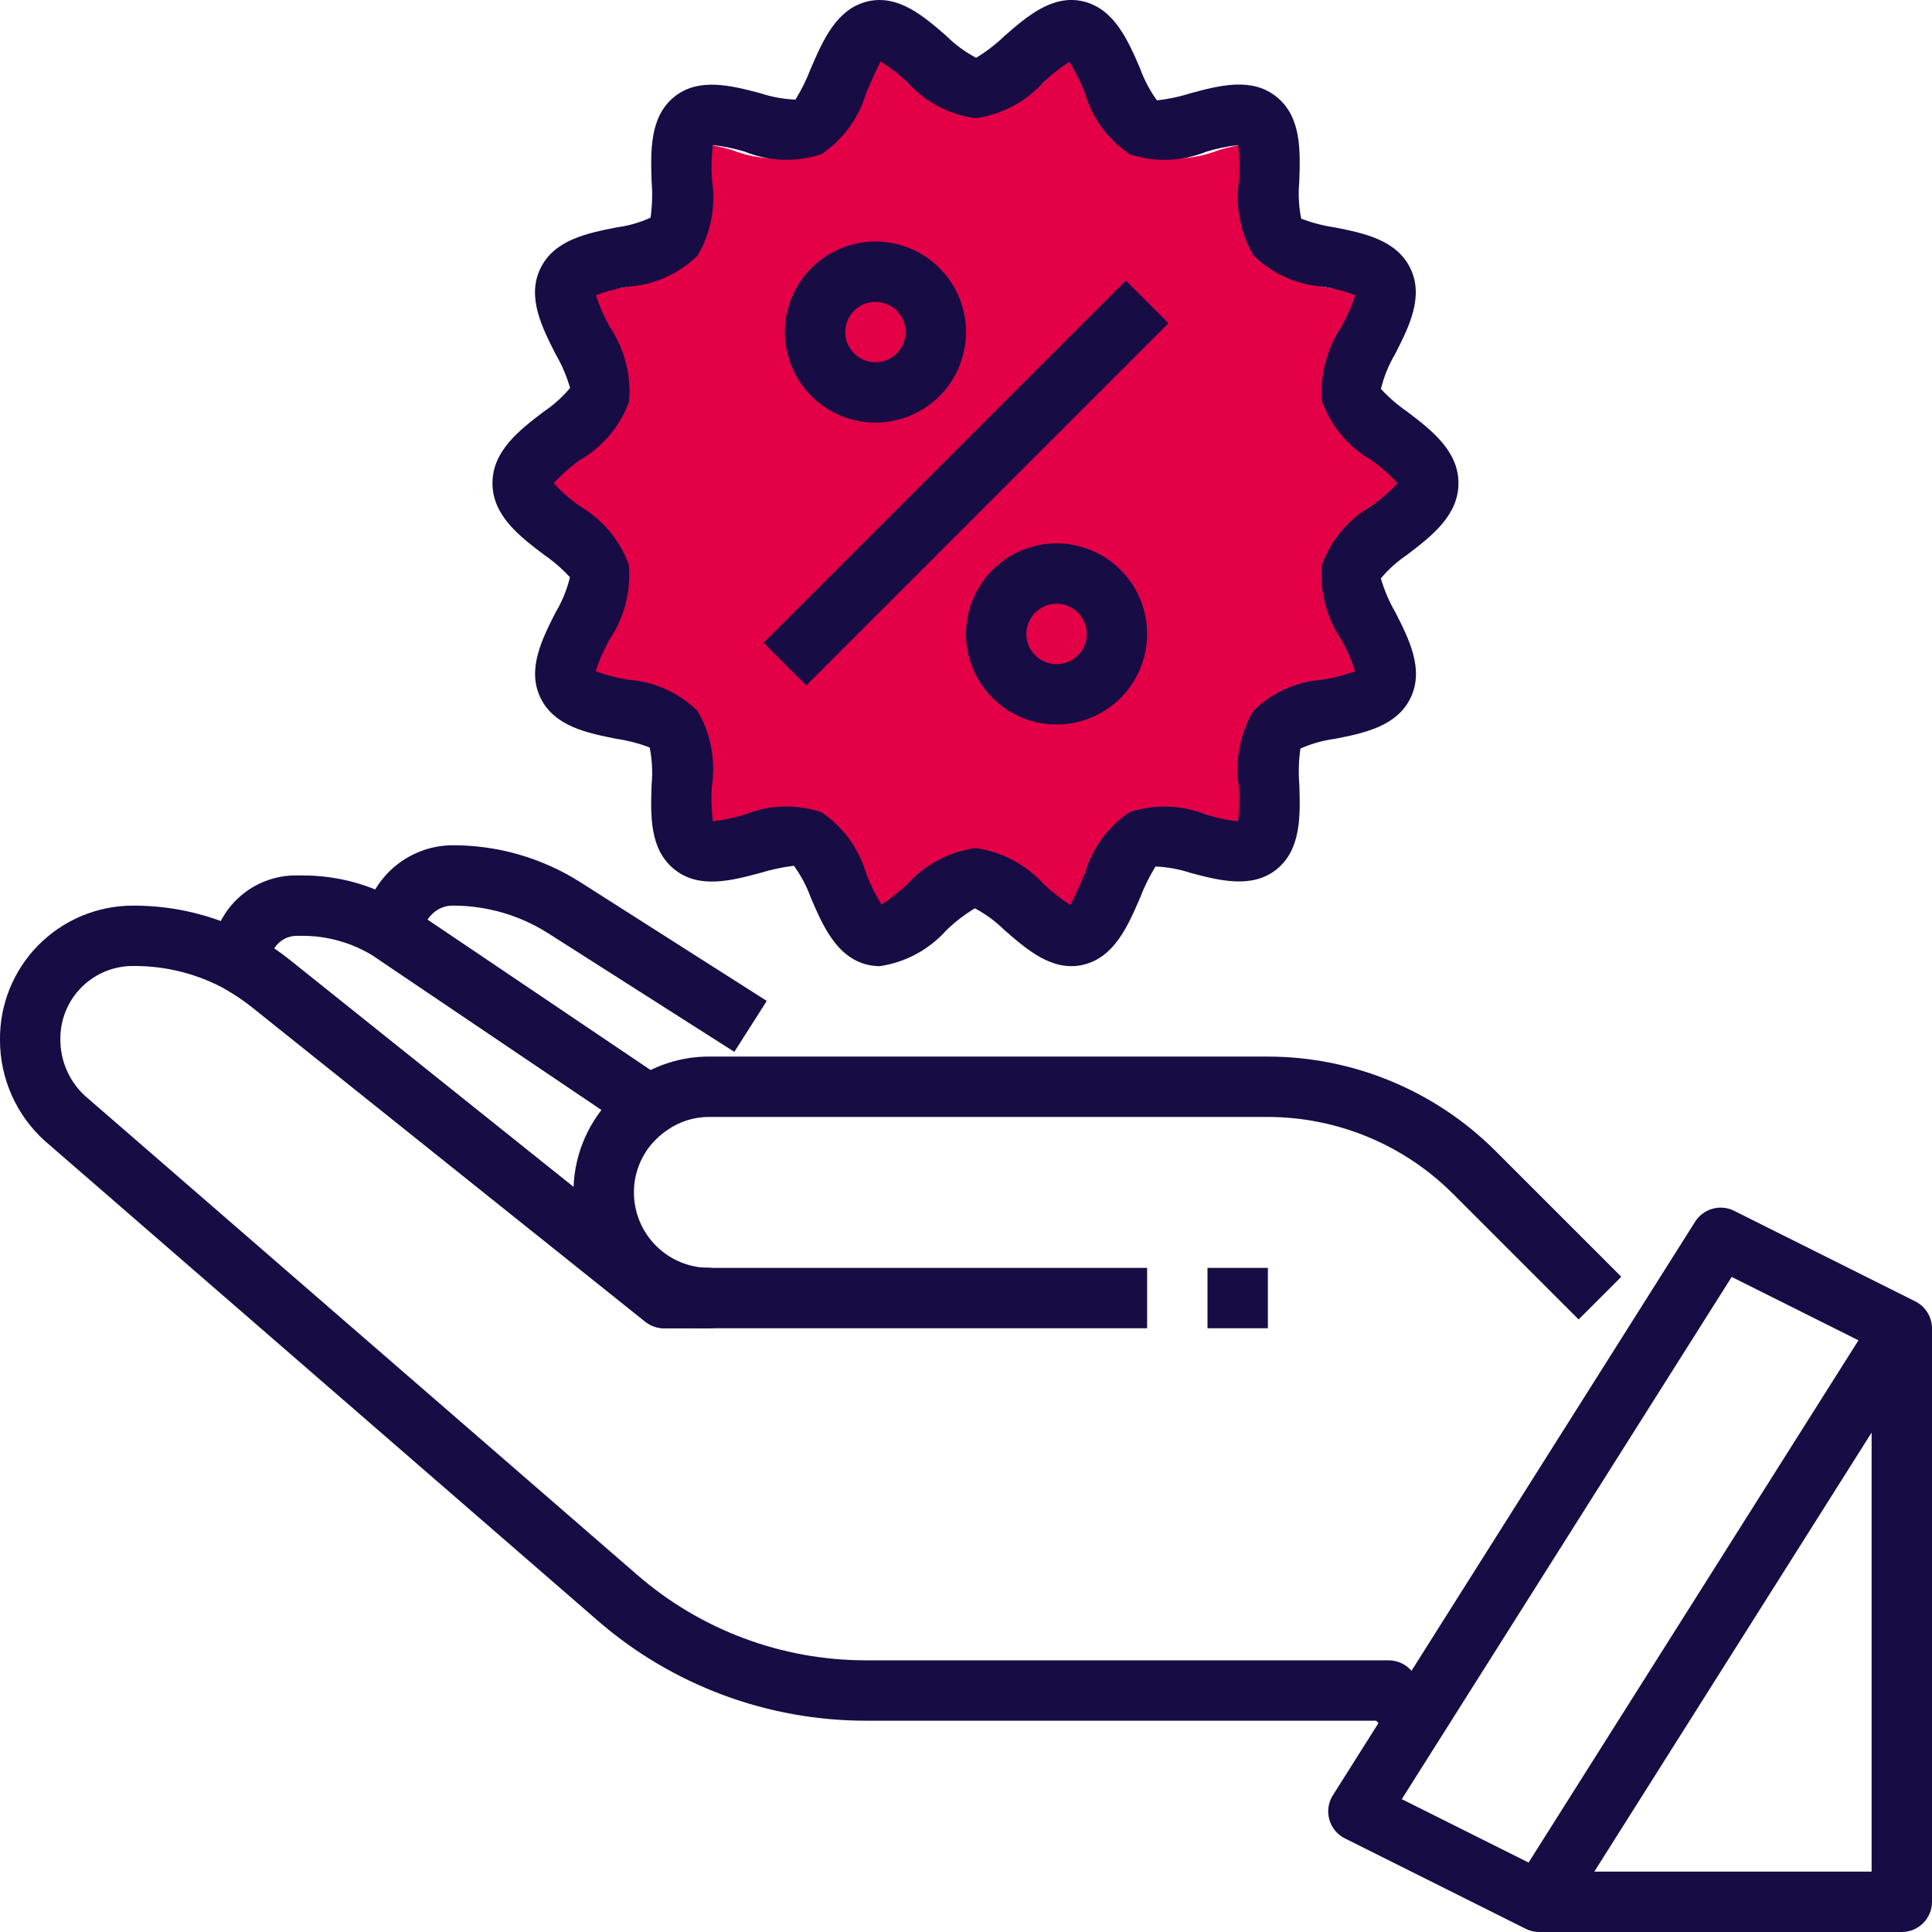
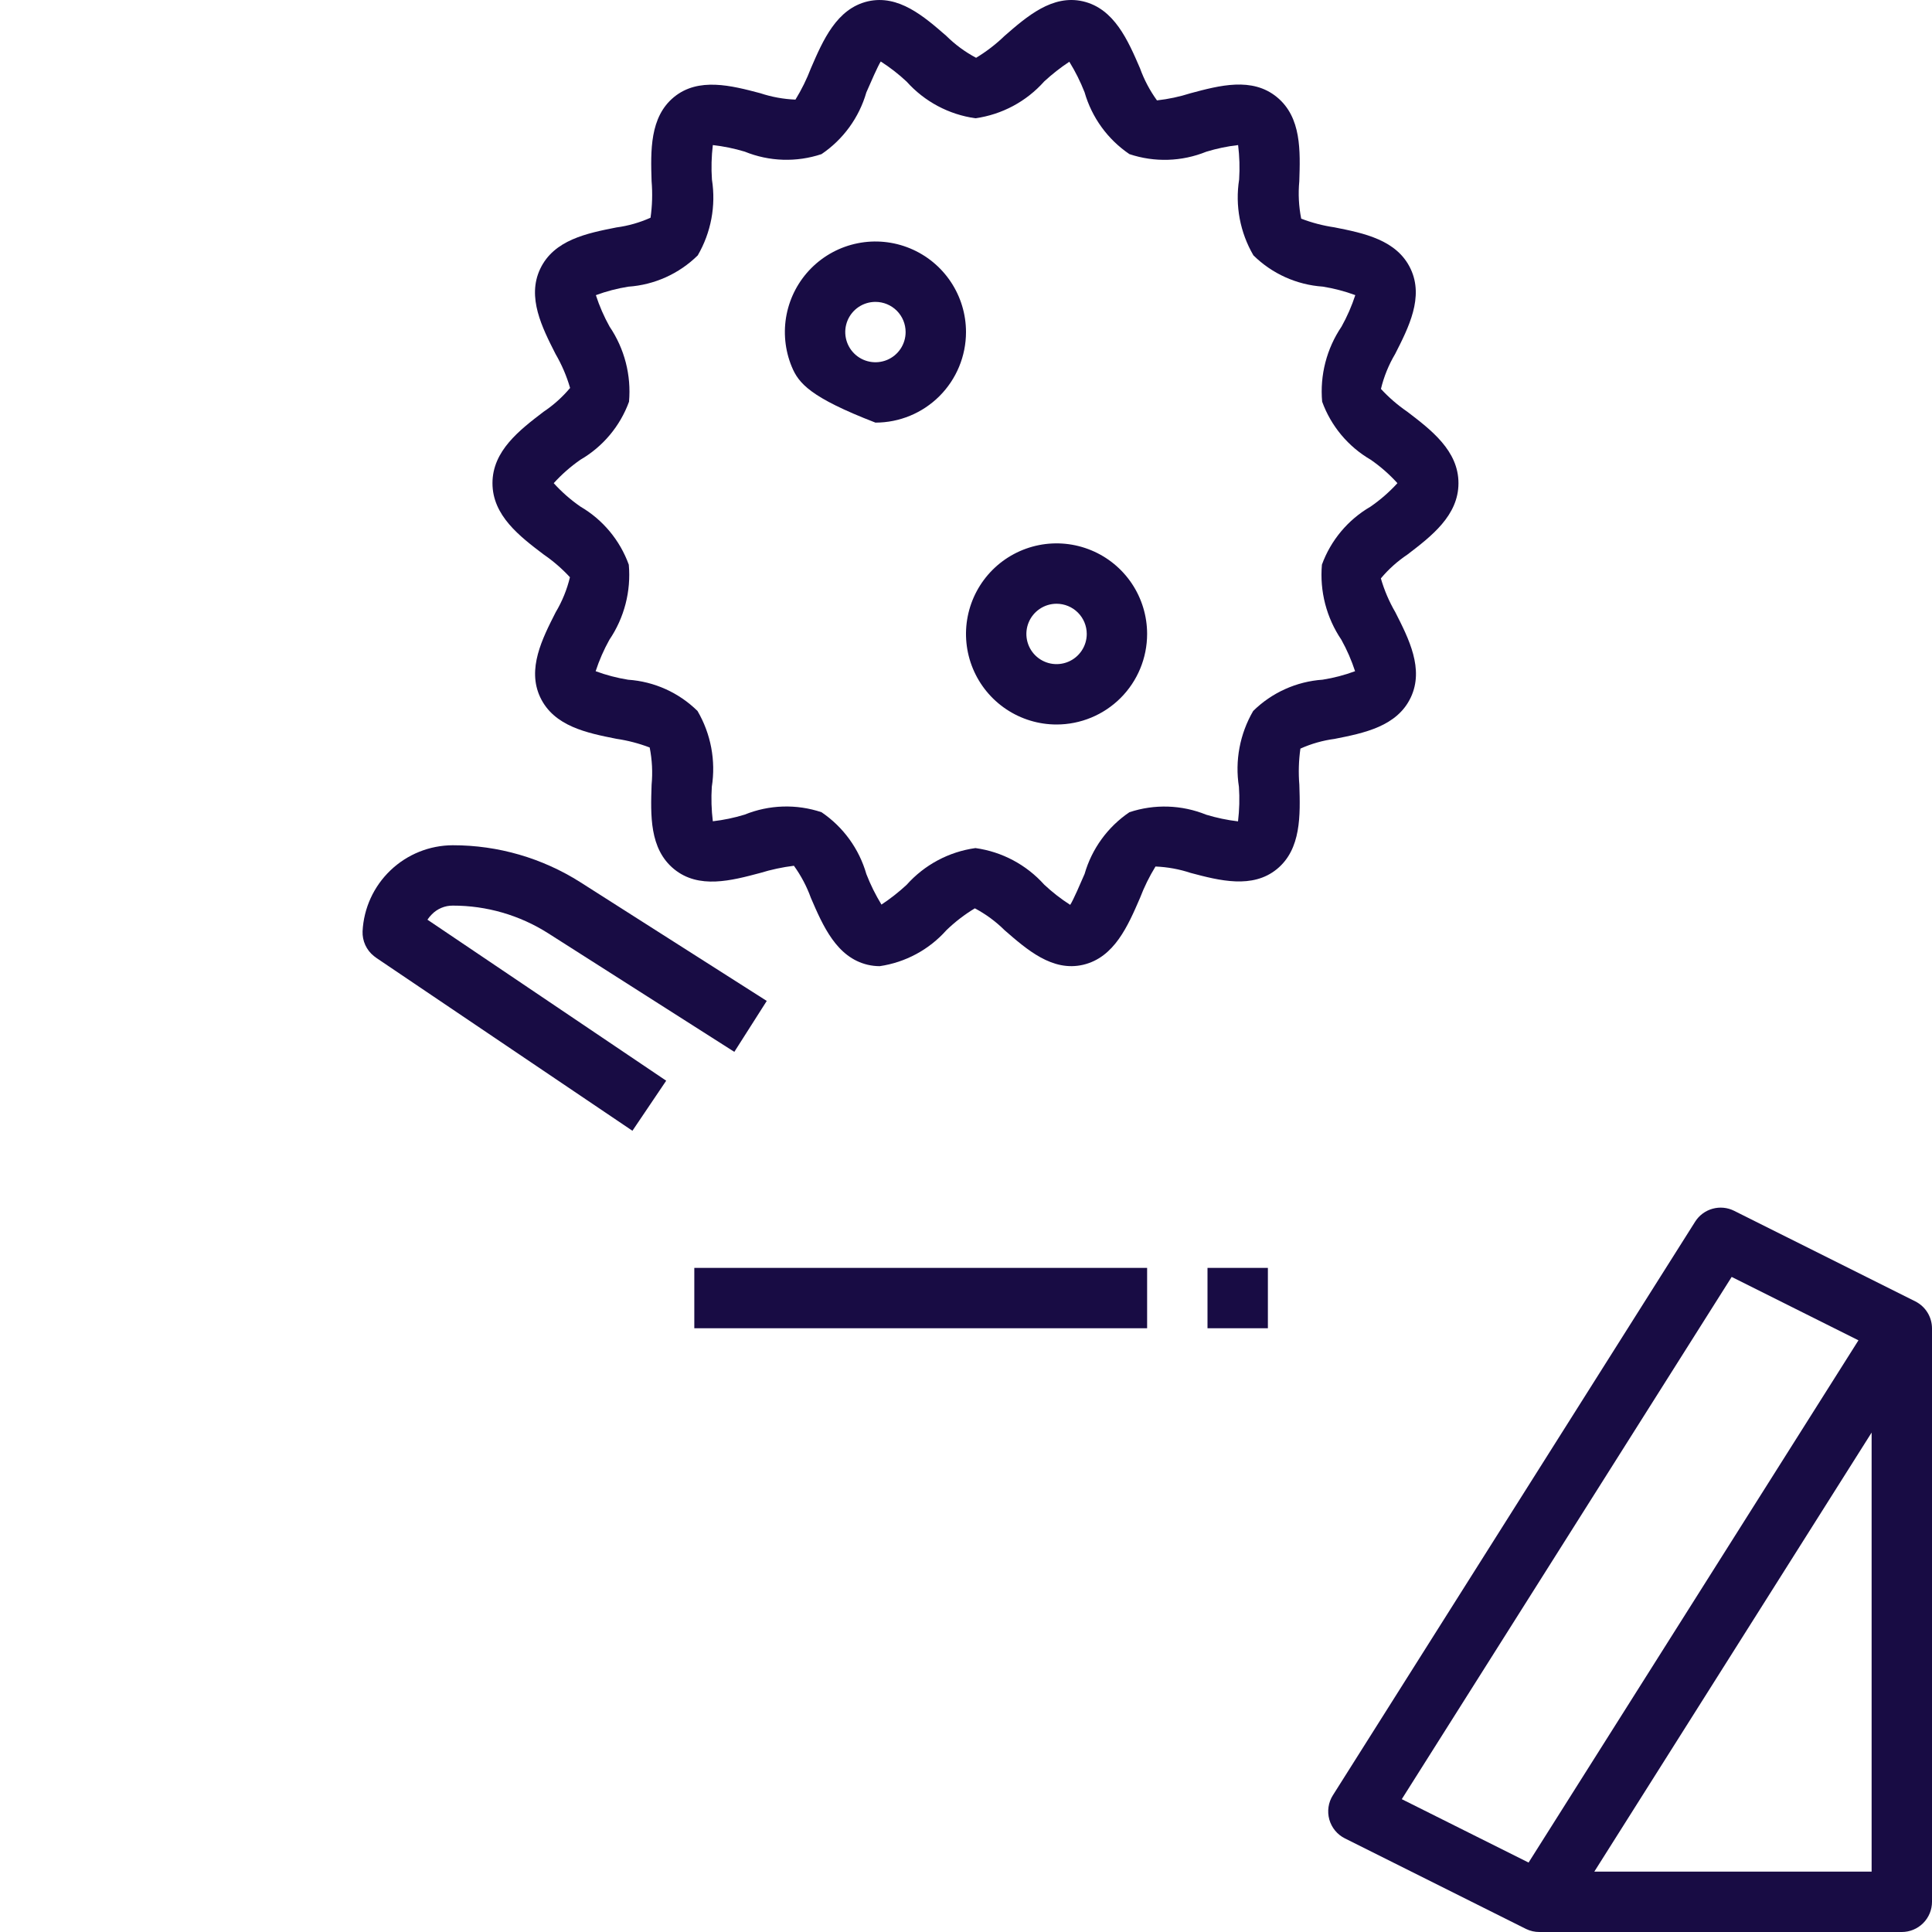
<svg xmlns="http://www.w3.org/2000/svg" width="102" height="102" viewBox="0 0 102 102" fill="none">
-   <path d="M55.325 47.898C54.329 46.811 52.972 46.103 51.494 45.903C50.013 46.105 48.653 46.815 47.658 47.908C47.222 48.304 46.753 48.664 46.258 48.985C45.927 48.457 45.646 47.9 45.417 47.322C45.014 45.945 44.129 44.751 42.918 43.947C41.52 43.49 40.002 43.536 38.636 44.079C38.058 44.252 37.465 44.373 36.864 44.441C36.785 43.818 36.766 43.189 36.807 42.562C37.036 41.135 36.755 39.674 36.011 38.426C34.972 37.423 33.6 36.817 32.144 36.72C31.527 36.623 30.922 36.468 30.336 36.256C30.534 35.661 30.79 35.087 31.101 34.54C31.932 33.338 32.314 31.892 32.182 30.446C31.691 29.113 30.737 27.992 29.488 27.278C28.944 26.909 28.445 26.48 28 26C28.445 25.52 28.944 25.091 29.488 24.721C30.741 24.009 31.698 22.89 32.194 21.558C32.326 20.112 31.944 18.665 31.113 17.463C30.802 16.916 30.546 16.341 30.348 15.746C30.933 15.534 31.539 15.379 32.155 15.283C33.611 15.185 34.983 14.58 36.023 13.577C36.764 12.329 37.044 10.869 36.813 9.443C36.77 8.815 36.787 8.184 36.864 7.559C37.465 7.626 38.06 7.746 38.64 7.916C40.003 8.46 41.521 8.509 42.918 8.053C44.127 7.252 45.011 6.06 45.415 4.686C45.656 4.143 46.049 3.265 46.217 3C46.733 3.323 47.217 3.692 47.663 4.102C48.659 5.189 50.016 5.897 51.494 6.097C52.972 5.894 54.329 5.183 55.322 4.092C55.758 3.696 56.227 3.336 56.722 3.015C57.056 3.543 57.34 4.1 57.572 4.678C57.975 6.055 58.859 7.25 60.07 8.053C61.468 8.511 62.987 8.465 64.352 7.921C64.93 7.748 65.523 7.627 66.124 7.559C66.203 8.182 66.222 8.811 66.181 9.438C65.952 10.865 66.233 12.326 66.977 13.574C68.016 14.577 69.388 15.183 70.845 15.28C71.461 15.377 72.067 15.532 72.652 15.744C72.454 16.339 72.198 16.913 71.887 17.46C71.056 18.662 70.674 20.108 70.806 21.554C71.301 22.888 72.258 24.01 73.512 24.722C74.056 25.091 74.555 25.52 75 26C74.551 26.481 74.048 26.911 73.5 27.281C72.247 27.992 71.29 29.112 70.794 30.444C70.663 31.89 71.044 33.336 71.876 34.539C72.186 35.086 72.442 35.661 72.641 36.256C72.055 36.468 71.45 36.623 70.833 36.719C69.377 36.817 68.005 37.422 66.965 38.425C66.221 39.673 65.94 41.134 66.17 42.562C66.213 43.19 66.196 43.821 66.119 44.446C65.519 44.377 64.927 44.255 64.349 44.084C62.984 43.541 61.468 43.493 60.07 43.947C58.861 44.748 57.977 45.94 57.573 47.314L57.537 47.396C57.296 47.942 56.939 48.748 56.771 49C56.255 48.677 55.771 48.308 55.325 47.898Z" fill="#E30047" />
  <path d="M46.443 51.009C46.233 51.008 46.023 50.984 45.818 50.937C44.169 50.551 43.447 48.88 42.811 47.405C42.593 46.801 42.291 46.229 41.915 45.708C41.313 45.782 40.718 45.909 40.138 46.087C38.616 46.492 36.892 46.954 35.585 45.883C34.278 44.812 34.35 43.024 34.401 41.434C34.463 40.776 34.429 40.112 34.3 39.464C33.734 39.248 33.147 39.094 32.547 39.006C31 38.699 29.247 38.351 28.521 36.812C27.817 35.314 28.625 33.726 29.337 32.324C29.68 31.749 29.934 31.126 30.09 30.475C29.674 30.025 29.21 29.623 28.705 29.276C27.434 28.314 26 27.219 26 25.509C26 23.799 27.434 22.704 28.698 21.738C29.222 21.388 29.693 20.965 30.098 20.482C29.917 19.856 29.659 19.254 29.331 18.691C28.619 17.288 27.811 15.699 28.517 14.201C29.24 12.662 30.993 12.314 32.541 12.008C33.164 11.925 33.772 11.752 34.345 11.495C34.436 10.858 34.455 10.213 34.401 9.571C34.351 7.978 34.295 6.178 35.585 5.123C36.874 4.068 38.613 4.516 40.14 4.921C40.74 5.12 41.365 5.234 41.996 5.259C42.319 4.733 42.592 4.179 42.812 3.603C43.45 2.127 44.169 0.457 45.818 0.071C47.441 -0.299 48.781 0.868 49.962 1.896C50.426 2.356 50.956 2.746 51.533 3.051C52.076 2.724 52.58 2.336 53.035 1.896C54.219 0.865 55.562 -0.302 57.178 0.071C58.828 0.457 59.55 2.129 60.186 3.603C60.404 4.208 60.705 4.779 61.082 5.3C61.685 5.233 62.28 5.106 62.859 4.921C64.379 4.514 66.103 4.052 67.412 5.125C68.721 6.197 68.647 7.984 68.596 9.575C68.534 10.233 68.568 10.896 68.697 11.544C69.263 11.761 69.85 11.914 70.45 12.002C71.997 12.309 73.75 12.657 74.475 14.197C75.18 15.695 74.372 17.282 73.659 18.684C73.317 19.259 73.063 19.882 72.907 20.533C73.322 20.984 73.787 21.386 74.292 21.732C75.566 22.704 77 23.799 77 25.509C77 27.219 75.566 28.314 74.302 29.28C73.778 29.63 73.307 30.053 72.903 30.536C73.083 31.162 73.341 31.764 73.669 32.327C74.382 33.73 75.189 35.318 74.484 36.817C73.76 38.356 72.007 38.704 70.459 39.01C69.836 39.093 69.228 39.265 68.655 39.523C68.565 40.156 68.546 40.798 68.599 41.435C68.649 43.029 68.704 44.828 67.415 45.883C66.126 46.938 64.387 46.492 62.86 46.086C62.26 45.887 61.635 45.773 61.004 45.748C60.681 46.273 60.408 46.828 60.188 47.404C59.55 48.88 58.831 50.55 57.182 50.936C55.561 51.313 54.219 50.139 53.038 49.111C52.574 48.65 52.044 48.261 51.467 47.955C50.924 48.283 50.42 48.67 49.965 49.111C49.051 50.138 47.804 50.81 46.443 51.009ZM51.5 44.774C52.901 44.968 54.187 45.653 55.131 46.706C55.554 47.102 56.013 47.459 56.501 47.772C56.669 47.515 57.033 46.666 57.261 46.14C57.644 44.81 58.482 43.656 59.628 42.881C60.952 42.441 62.39 42.488 63.683 43.013C64.231 43.179 64.792 43.297 65.361 43.364C65.434 42.759 65.45 42.148 65.409 41.54C65.191 40.158 65.458 38.744 66.162 37.535C67.148 36.565 68.448 35.979 69.828 35.884C70.413 35.792 70.986 35.642 71.541 35.436C71.353 34.86 71.111 34.304 70.816 33.774C70.029 32.61 69.667 31.21 69.791 29.81C70.261 28.521 71.169 27.437 72.356 26.749C72.875 26.391 73.352 25.975 73.777 25.509C73.356 25.044 72.883 24.629 72.367 24.272C71.179 23.582 70.272 22.497 69.803 21.206C69.678 19.806 70.04 18.406 70.827 17.242C71.122 16.713 71.365 16.157 71.553 15.581C70.997 15.376 70.424 15.226 69.839 15.132C68.459 15.038 67.159 14.452 66.174 13.481C65.469 12.273 65.202 10.859 65.42 9.477C65.459 8.871 65.44 8.262 65.366 7.659C64.796 7.724 64.234 7.842 63.686 8.01C62.392 8.535 60.953 8.58 59.628 8.137C58.48 7.359 57.642 6.203 57.26 4.87C57.04 4.31 56.771 3.772 56.455 3.26C55.985 3.571 55.541 3.92 55.127 4.302C54.186 5.359 52.901 6.047 51.5 6.244C50.099 6.05 48.813 5.365 47.869 4.312C47.446 3.915 46.987 3.558 46.499 3.246C46.339 3.502 45.967 4.352 45.739 4.878C45.356 6.208 44.518 7.362 43.372 8.137C42.048 8.578 40.61 8.531 39.317 8.005C38.768 7.84 38.205 7.724 37.634 7.659C37.562 8.264 37.545 8.874 37.587 9.482C37.805 10.863 37.54 12.276 36.837 13.484C35.852 14.454 34.552 15.04 33.172 15.135C32.587 15.228 32.014 15.378 31.459 15.583C31.646 16.159 31.889 16.716 32.184 17.245C32.971 18.409 33.333 19.809 33.209 21.209C32.739 22.498 31.831 23.582 30.644 24.271C30.129 24.629 29.656 25.044 29.234 25.509C29.655 25.974 30.128 26.388 30.644 26.746C31.828 27.438 32.731 28.523 33.197 29.812C33.322 31.212 32.96 32.612 32.173 33.776C31.878 34.305 31.635 34.861 31.447 35.436C32.003 35.642 32.576 35.792 33.161 35.886C34.541 35.98 35.842 36.566 36.826 37.537C37.532 38.745 37.798 40.159 37.58 41.54C37.541 42.147 37.56 42.756 37.634 43.359C38.204 43.294 38.766 43.176 39.314 43.008C40.608 42.483 42.047 42.438 43.372 42.881C44.52 43.659 45.358 44.815 45.74 46.148C45.957 46.707 46.224 47.246 46.537 47.758C47.007 47.447 47.451 47.098 47.865 46.715C48.808 45.657 50.096 44.969 51.5 44.774V44.774Z" fill="#180C44" />
-   <path d="M59.437 14.81L40.311 33.935L42.565 36.189L61.69 17.064L59.437 14.81Z" fill="#180C44" />
  <path d="M55.781 38.25C54.836 38.25 53.911 37.97 53.125 37.444C52.339 36.919 51.726 36.172 51.364 35.298C51.002 34.425 50.907 33.463 51.092 32.536C51.276 31.608 51.732 30.757 52.4 30.088C53.069 29.419 53.921 28.964 54.849 28.779C55.776 28.595 56.737 28.69 57.611 29.052C58.485 29.413 59.231 30.026 59.757 30.812C60.282 31.599 60.562 32.523 60.562 33.469C60.562 34.737 60.059 35.953 59.162 36.85C58.265 37.746 57.049 38.25 55.781 38.25ZM55.781 31.875C55.466 31.875 55.158 31.968 54.896 32.144C54.634 32.319 54.429 32.568 54.309 32.859C54.188 33.15 54.157 33.471 54.218 33.78C54.28 34.089 54.431 34.373 54.654 34.596C54.877 34.819 55.161 34.97 55.47 35.032C55.779 35.093 56.1 35.062 56.391 34.941C56.682 34.821 56.931 34.616 57.106 34.354C57.282 34.092 57.375 33.784 57.375 33.469C57.375 33.046 57.207 32.641 56.908 32.342C56.609 32.043 56.204 31.875 55.781 31.875Z" fill="#180C44" />
-   <path d="M46.219 22.312C45.273 22.312 44.349 22.032 43.562 21.507C42.776 20.981 42.163 20.235 41.801 19.361C41.44 18.487 41.345 17.526 41.529 16.599C41.714 15.671 42.169 14.819 42.838 14.15C43.507 13.482 44.358 13.026 45.286 12.842C46.213 12.657 47.175 12.752 48.048 13.114C48.922 13.476 49.669 14.089 50.194 14.875C50.72 15.661 51 16.586 51 17.531C51 18.799 50.496 20.015 49.6 20.912C48.703 21.809 47.487 22.312 46.219 22.312V22.312ZM46.219 15.938C45.904 15.938 45.595 16.031 45.333 16.206C45.071 16.381 44.867 16.63 44.746 16.921C44.626 17.213 44.594 17.533 44.656 17.842C44.717 18.151 44.869 18.435 45.092 18.658C45.315 18.881 45.599 19.033 45.908 19.094C46.217 19.156 46.537 19.124 46.829 19.004C47.12 18.883 47.369 18.679 47.544 18.417C47.719 18.155 47.812 17.846 47.812 17.531C47.812 17.109 47.645 16.703 47.346 16.404C47.047 16.105 46.641 15.938 46.219 15.938Z" fill="#180C44" />
+   <path d="M46.219 22.312C42.776 20.981 42.163 20.235 41.801 19.361C41.44 18.487 41.345 17.526 41.529 16.599C41.714 15.671 42.169 14.819 42.838 14.15C43.507 13.482 44.358 13.026 45.286 12.842C46.213 12.657 47.175 12.752 48.048 13.114C48.922 13.476 49.669 14.089 50.194 14.875C50.72 15.661 51 16.586 51 17.531C51 18.799 50.496 20.015 49.6 20.912C48.703 21.809 47.487 22.312 46.219 22.312V22.312ZM46.219 15.938C45.904 15.938 45.595 16.031 45.333 16.206C45.071 16.381 44.867 16.63 44.746 16.921C44.626 17.213 44.594 17.533 44.656 17.842C44.717 18.151 44.869 18.435 45.092 18.658C45.315 18.881 45.599 19.033 45.908 19.094C46.217 19.156 46.537 19.124 46.829 19.004C47.12 18.883 47.369 18.679 47.544 18.417C47.719 18.155 47.812 17.846 47.812 17.531C47.812 17.109 47.645 16.703 47.346 16.404C47.047 16.105 46.641 15.938 46.219 15.938Z" fill="#180C44" />
  <path d="M33.389 59.699L20.097 50.727C19.915 50.605 19.824 50.544 19.742 50.477C19.546 50.321 19.39 50.122 19.286 49.895C19.182 49.667 19.133 49.419 19.142 49.169C19.203 47.945 19.731 46.792 20.618 45.947C21.504 45.101 22.681 44.628 23.906 44.625C26.292 44.622 28.629 45.3 30.643 46.579L40.481 52.844L38.769 55.533L28.934 49.268C27.431 48.314 25.686 47.809 23.906 47.812C23.7 47.81 23.496 47.85 23.306 47.929C23.116 48.008 22.944 48.124 22.8 48.272C22.713 48.358 22.635 48.453 22.567 48.555L35.172 57.056L33.389 59.699Z" fill="#180C44" />
-   <path d="M37.453 70.125H35.062C34.7 70.125 34.349 70.002 34.066 69.776L13.301 53.169C12.871 52.829 12.417 52.52 11.942 52.246C11.703 52.106 11.504 51.905 11.367 51.664C11.229 51.423 11.156 51.15 11.156 50.873V50.57C11.185 49.389 11.682 48.268 12.536 47.452C13.391 46.637 14.534 46.193 15.714 46.219H15.938C17.945 46.208 19.911 46.788 21.59 47.888C21.638 47.917 21.684 47.95 21.728 47.985C21.819 48.038 21.906 48.098 21.987 48.165L35.172 57.058L33.389 59.699L20.097 50.727C19.978 50.646 19.896 50.594 19.833 50.546C18.672 49.797 17.319 49.401 15.938 49.406H15.714C15.467 49.399 15.222 49.456 15.004 49.574C14.787 49.692 14.604 49.865 14.474 50.076C14.768 50.275 15.039 50.476 15.297 50.684L35.622 66.938H37.453V70.125Z" fill="#180C44" />
-   <path d="M73.779 91.971L72.653 90.844H45.724C40.519 90.848 35.488 88.972 31.556 85.561L2.351 60.22C1.613 59.551 1.024 58.736 0.619 57.826C0.214 56.916 0.003 55.932 -0 54.937C-0.014 54.01 0.156 53.089 0.5 52.228C0.845 51.367 1.356 50.582 2.005 49.92C2.654 49.257 3.428 48.73 4.282 48.368C5.136 48.007 6.053 47.818 6.98 47.813C9.271 47.796 11.527 48.371 13.529 49.483C14.149 49.838 14.741 50.238 15.3 50.682L30.281 62.671C30.346 60.863 31.102 59.148 32.393 57.881C32.691 57.589 33.014 57.322 33.357 57.084C34.552 56.231 35.985 55.775 37.453 55.782H66.937C71.442 55.787 75.761 57.577 78.949 60.759L85.597 67.406L83.343 69.66L76.696 63.013C74.105 60.428 70.597 58.975 66.937 58.969H37.453C36.649 58.963 35.863 59.211 35.207 59.677C35.005 59.816 34.816 59.973 34.642 60.145C34.268 60.511 33.972 60.948 33.771 61.431C33.569 61.913 33.466 62.431 33.468 62.953C33.468 64.01 33.888 65.024 34.636 65.771C35.383 66.518 36.396 66.938 37.453 66.938C37.876 66.938 38.281 67.106 38.58 67.405C38.879 67.704 39.047 68.109 39.047 68.532C39.047 68.954 38.879 69.36 38.58 69.659C38.281 69.957 37.876 70.125 37.453 70.125H35.062C34.7 70.126 34.349 70.002 34.066 69.776L13.301 53.169C12.871 52.829 12.417 52.521 11.942 52.247C10.458 51.425 8.788 50.996 7.092 51C6.586 50.99 6.082 51.08 5.611 51.265C5.14 51.451 4.71 51.728 4.347 52.081C3.984 52.434 3.694 52.855 3.495 53.321C3.296 53.787 3.191 54.287 3.187 54.794C3.174 55.363 3.281 55.93 3.503 56.455C3.724 56.98 4.054 57.453 4.472 57.841L33.652 83.154C37.002 86.061 41.289 87.659 45.724 87.657H73.312C73.735 87.657 74.14 87.825 74.439 88.124L76.033 89.717L73.779 91.971Z" fill="#180C44" />
  <path d="M66.938 66.938H63.75V70.125H66.938V66.938Z" fill="#180C44" />
  <path d="M60.562 66.938H36.656V70.125H60.562V66.938Z" fill="#180C44" />
  <path d="M81.281 102C81.034 102.002 80.79 101.948 80.569 101.84L71.006 97.059C70.807 96.96 70.63 96.82 70.488 96.648C70.346 96.476 70.242 96.277 70.181 96.062C70.121 95.847 70.107 95.623 70.139 95.402C70.171 95.181 70.25 94.97 70.369 94.782L89.494 64.5C89.704 64.166 90.032 63.922 90.413 63.816C90.794 63.709 91.201 63.748 91.554 63.925L101.117 68.706C101.381 68.838 101.603 69.04 101.759 69.291C101.915 69.541 101.998 69.83 102 70.125V100.406C102 100.829 101.832 101.234 101.533 101.533C101.234 101.832 100.829 102 100.406 102H81.281ZM84.172 98.812H98.812V75.633L84.172 98.812ZM74.007 94.987L80.701 98.334L98.117 70.762L91.424 67.415L74.007 94.987Z" fill="#180C44" />
</svg>